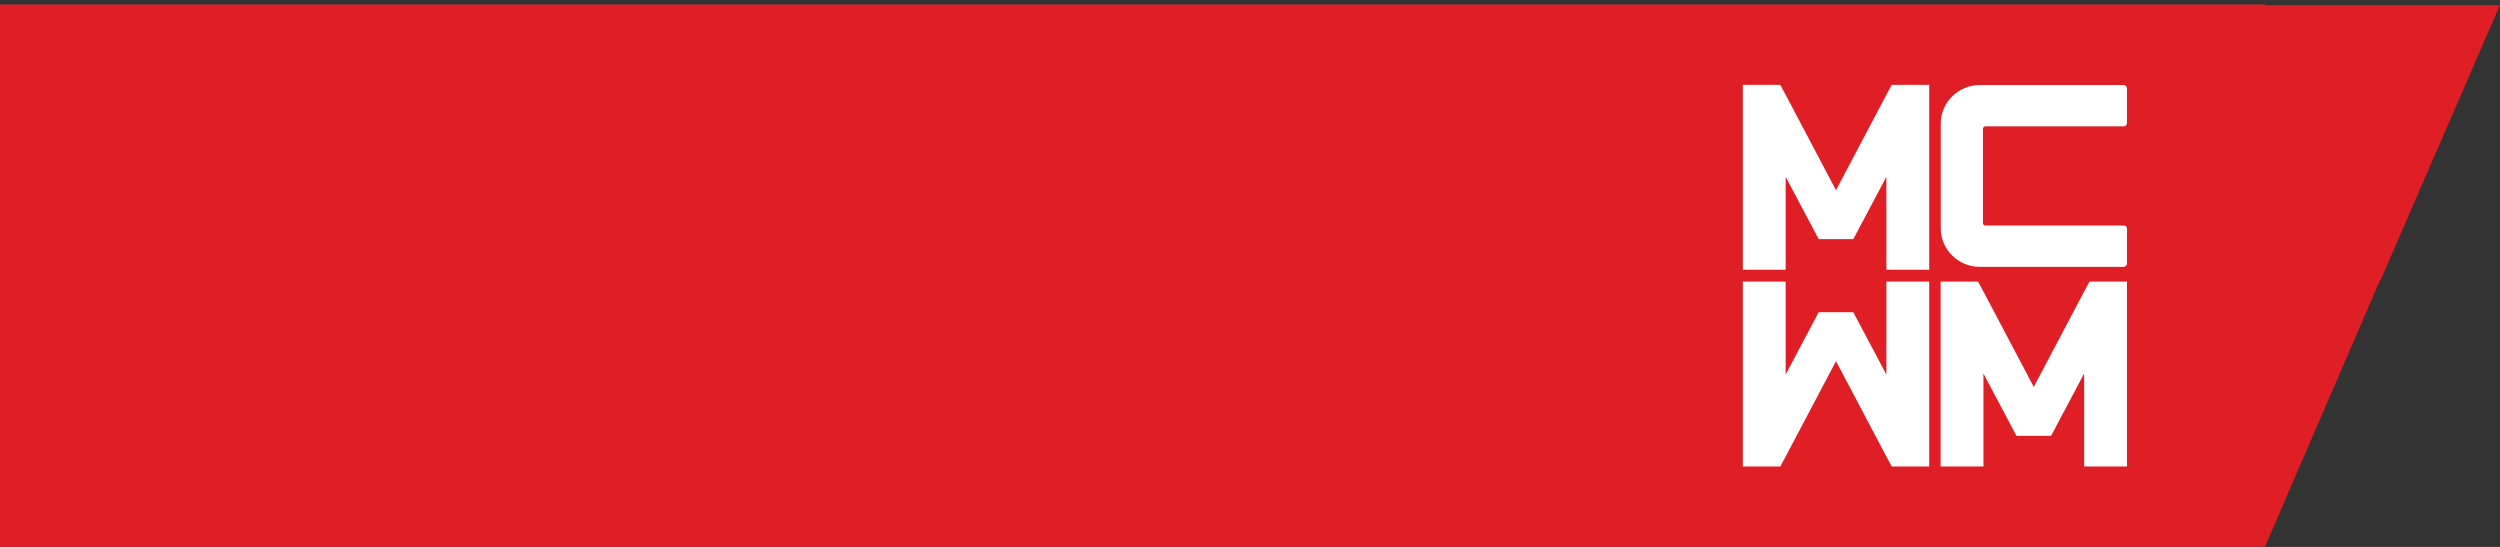
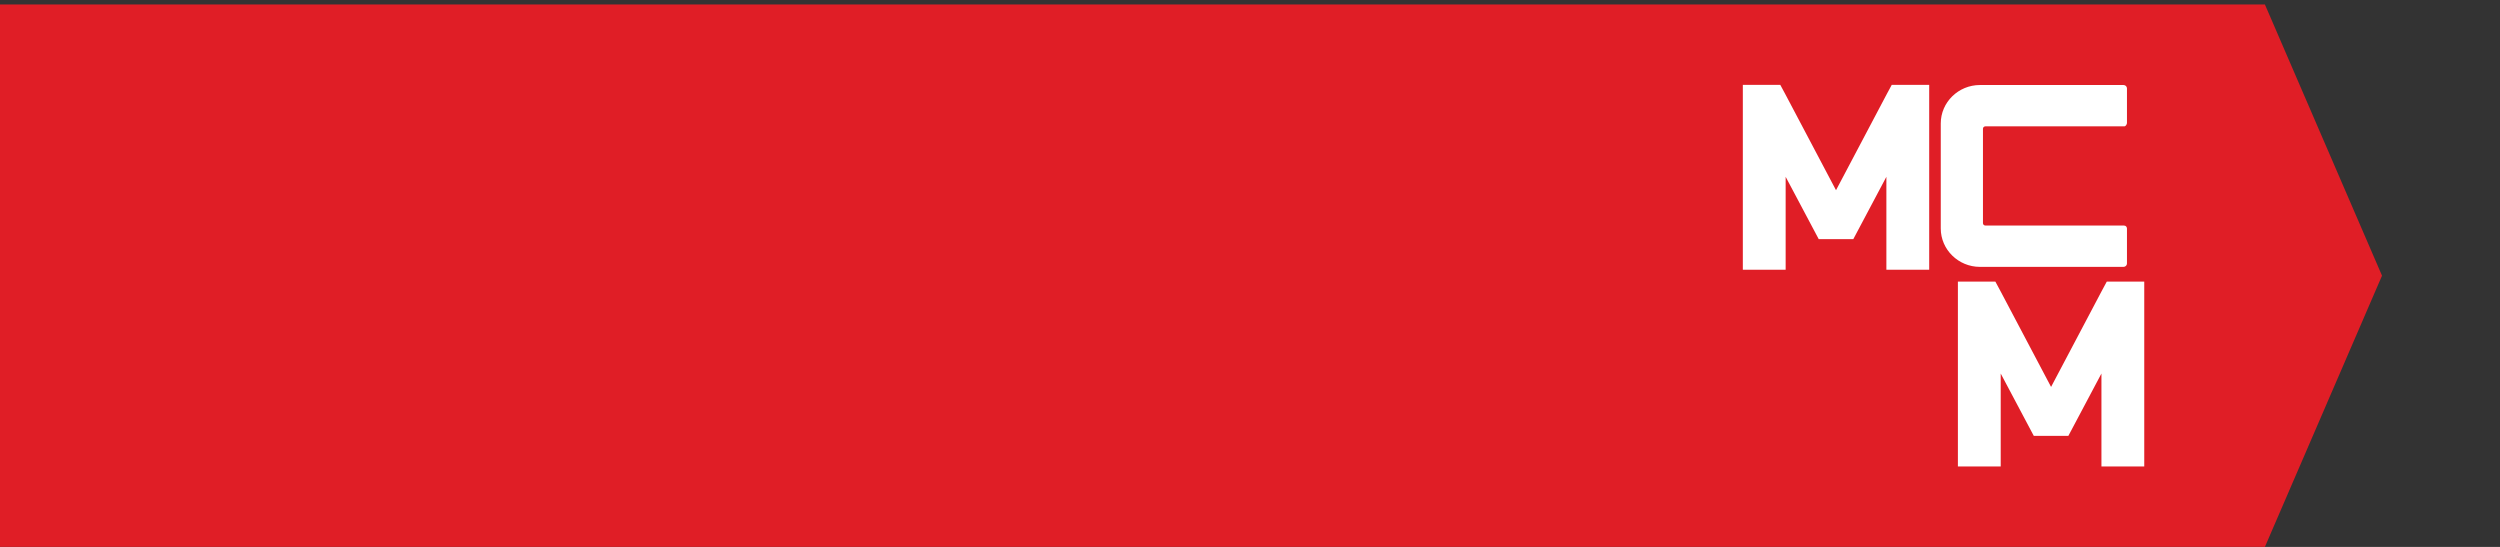
<svg xmlns="http://www.w3.org/2000/svg" width="9585" height="2097">
  <rect width="100%" height="100%" fill="#333333" stroke="none" />
  <g id="Layer_1">
    <title>Layer 1</title>
    <g id="svg_4">
      <g id="svg_1">
        <path id="svg_6" fill="#E01E26" fill-rule="nonzero" d="m0,17.116l8683.602,0l0,0.045l0.027,-0.045l449.017,1039.815l-449.017,1039.824l-0.027,-0.054l0,0.054l-8683.602,0l0,-2079.638l0,-0.001z" />
        <g id="svg_2">
          <path id="svg_7" fill="white" fill-rule="nonzero" d="m7039.273,916.909l-66.278,0l-126.815,-239.029c0,105.231 0,251.164 0,356.395l-164.16,0l0,-708.897l143.621,0l19.521,36.256l194.111,367.593l194.12,-367.593l19.512,-36.256l143.621,0l0,708.897l-164.16,0c0,-105.231 0,-251.164 0,-356.395l-126.815,239.029l-66.278,0z" />
          <path id="svg_8" fill="white" d="m8141.651,325.968l-550.595,0c-82.602,0 -150.175,66.198 -150.175,147.103l0,403.019c0,80.906 67.573,147.103 150.175,147.103l550.595,0c7.224,0 13.136,-5.796 13.136,-12.886l0,-134.226c-0.321,-5.885 -3.822,-11.368 -12.109,-11.386l-530.806,0c-5.063,0 -9.198,-4.054 -9.198,-9.01l0,-362.209c0,-4.965 4.135,-9.019 9.198,-9.019l532.512,0c6.153,0.027 10.162,-8.501 10.403,-12.645l0,-132.967c0,-7.09 -5.912,-12.877 -13.136,-12.877z" />
-           <path id="svg_9" fill="white" fill-rule="nonzero" d="m7039.273,1196.971l-66.278,0l-126.815,239.02c0,-105.222 0,-251.155 0,-356.386l-164.16,0l0,708.897l143.621,0l19.521,-36.265l194.111,-367.584l194.12,367.584l19.512,36.265l143.621,0l0,-708.897l-164.16,0c0,105.231 0,251.164 0,356.386l-126.815,-239.02l-66.278,0z" />
-           <path id="svg_10" fill="white" fill-rule="nonzero" d="m7797.535,1671.134l-66.278,0l-126.806,-239.029c0,105.231 0,251.164 0,356.395l-164.16,0l0,-708.897l143.612,0l19.521,36.256l194.111,367.593l194.12,-367.593l19.512,-36.256l143.621,0l0,708.897l-164.16,0c0,-105.231 0,-251.164 0,-356.395l-126.815,239.029l-66.278,0z" />
+           <path id="svg_10" fill="white" fill-rule="nonzero" d="m7797.535,1671.134l-126.806,-239.029c0,105.231 0,251.164 0,356.395l-164.16,0l0,-708.897l143.612,0l19.521,36.256l194.111,367.593l194.12,-367.593l19.512,-36.256l143.621,0l0,708.897l-164.16,0c0,-105.231 0,-251.164 0,-356.395l-126.815,239.029l-66.278,0z" />
        </g>
      </g>
    </g>
-     <path transform="rotate(180 9124.57 549.999)" id="svg_13" d="m8664.567,1080l460,-1060l460,1060l-920,0z" stroke-width="0" fill="#E01E26" />
  </g>
</svg>